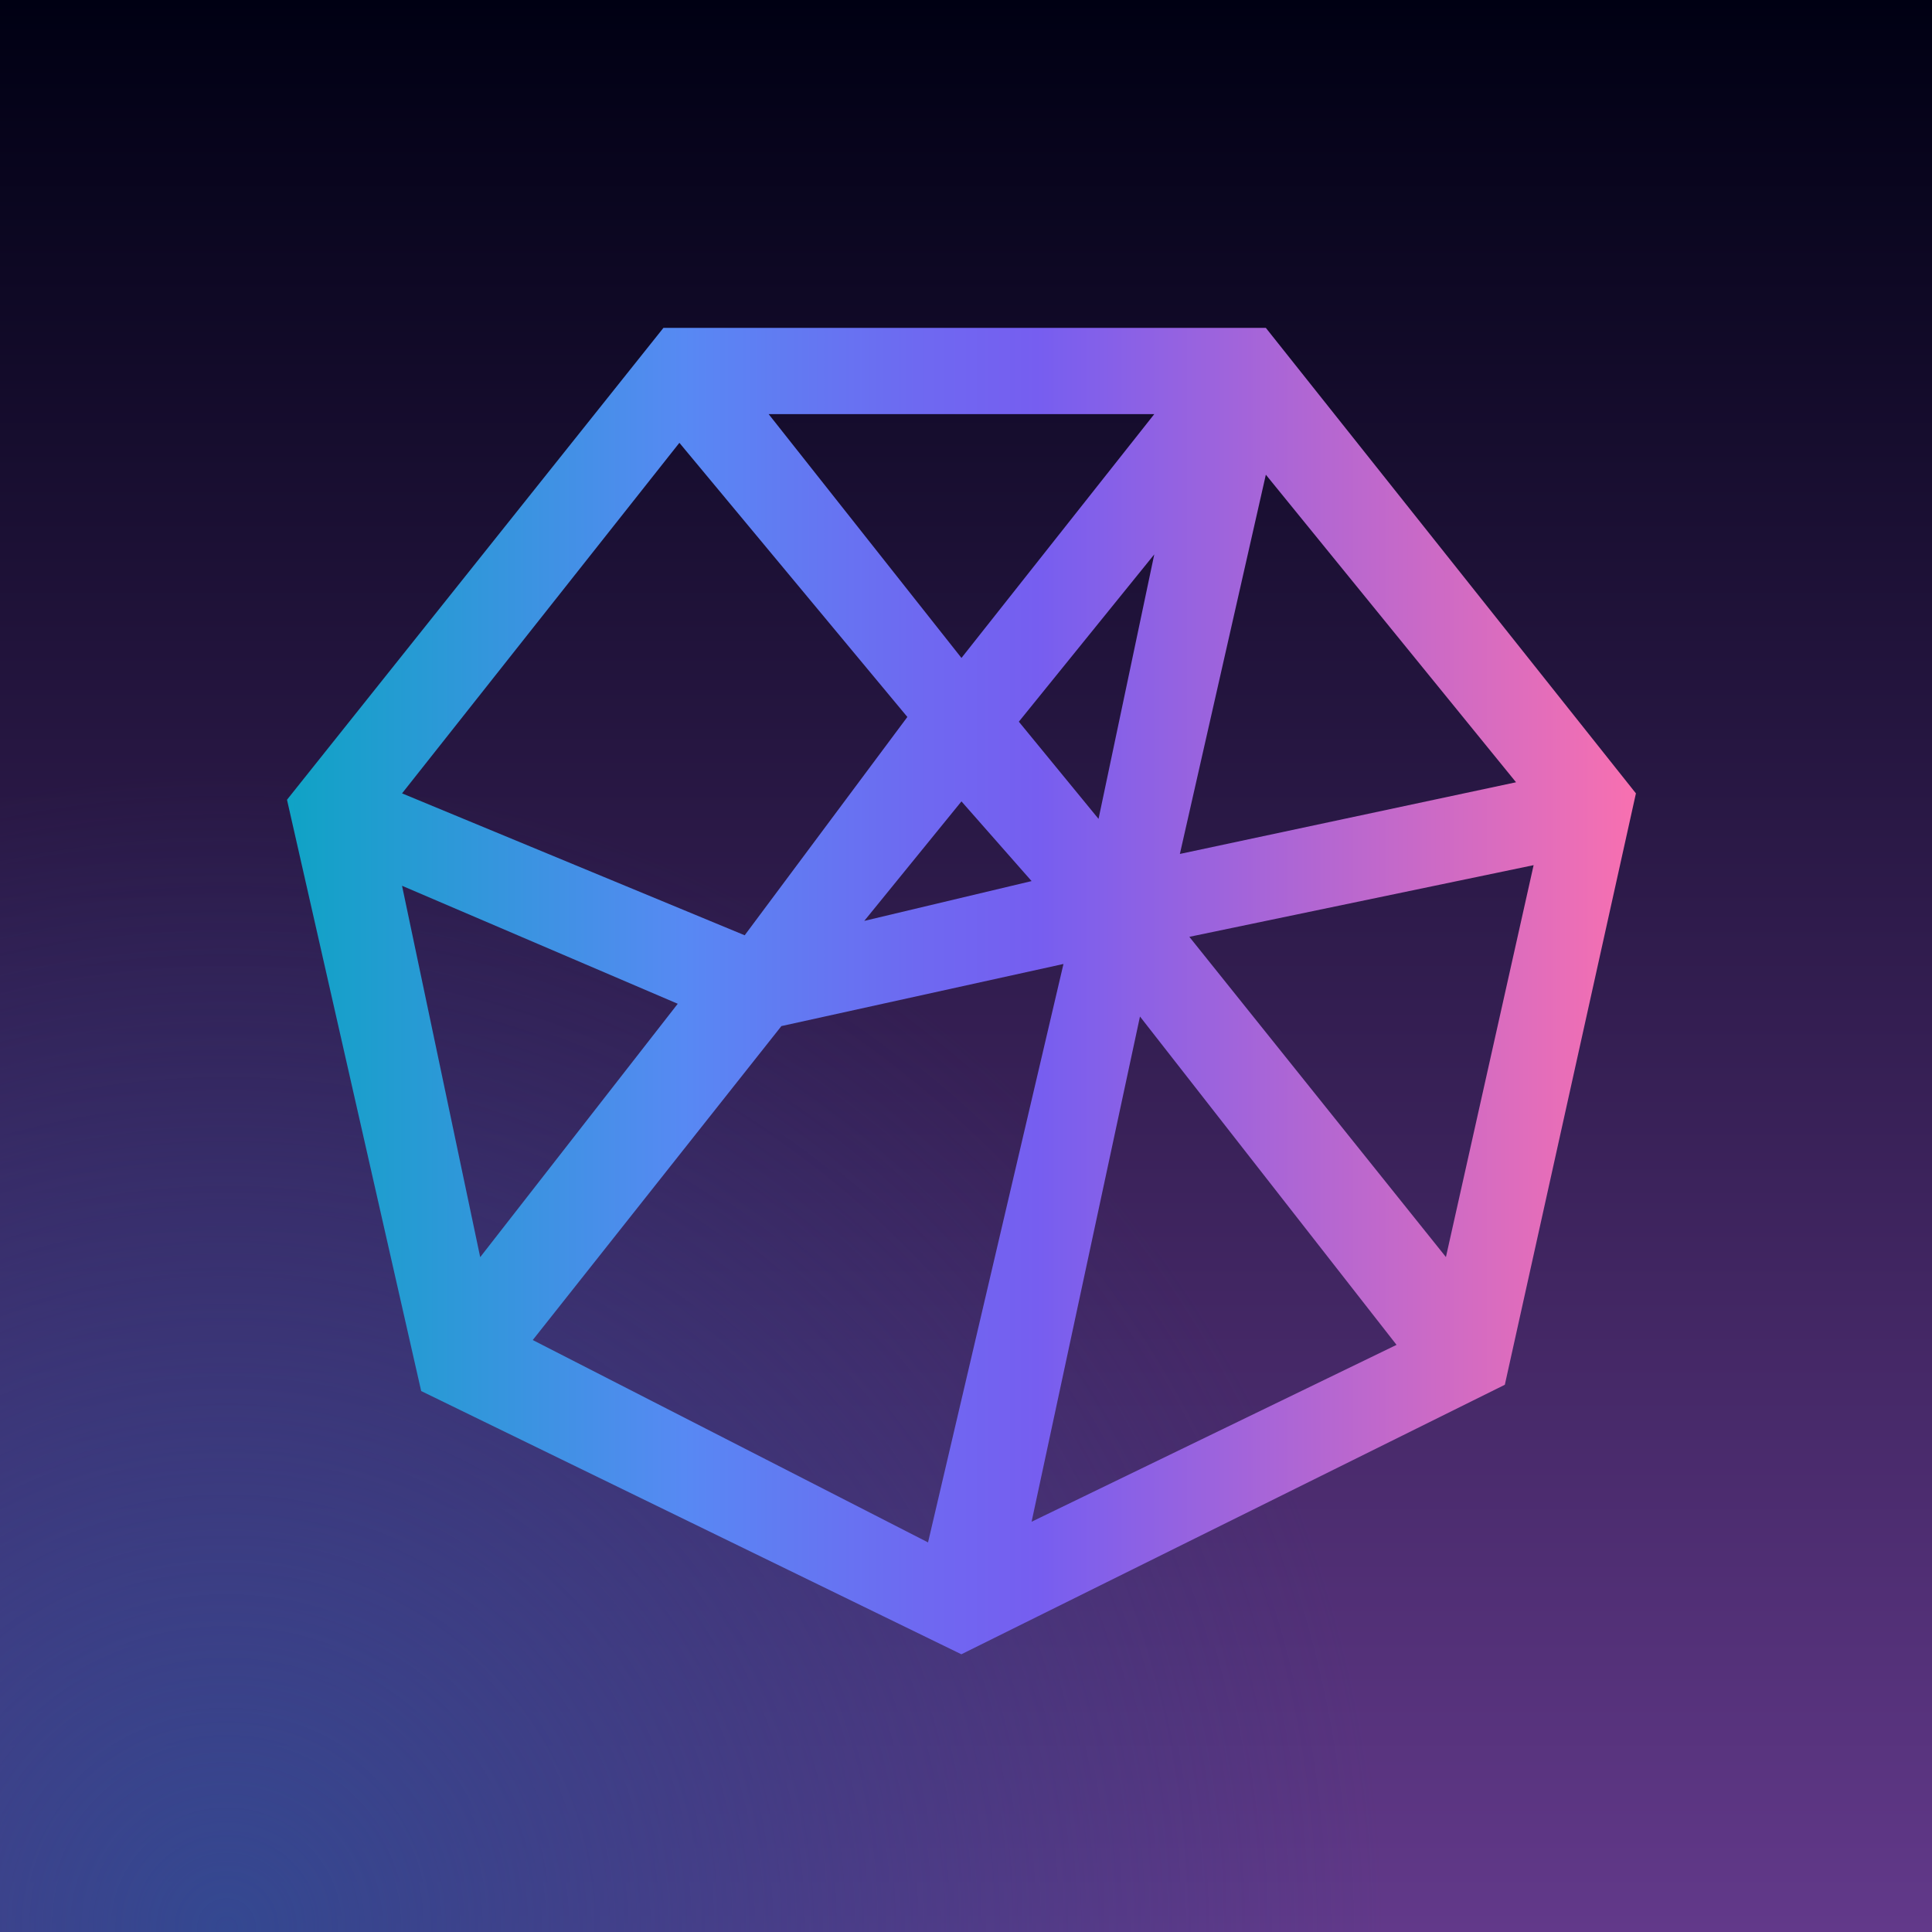
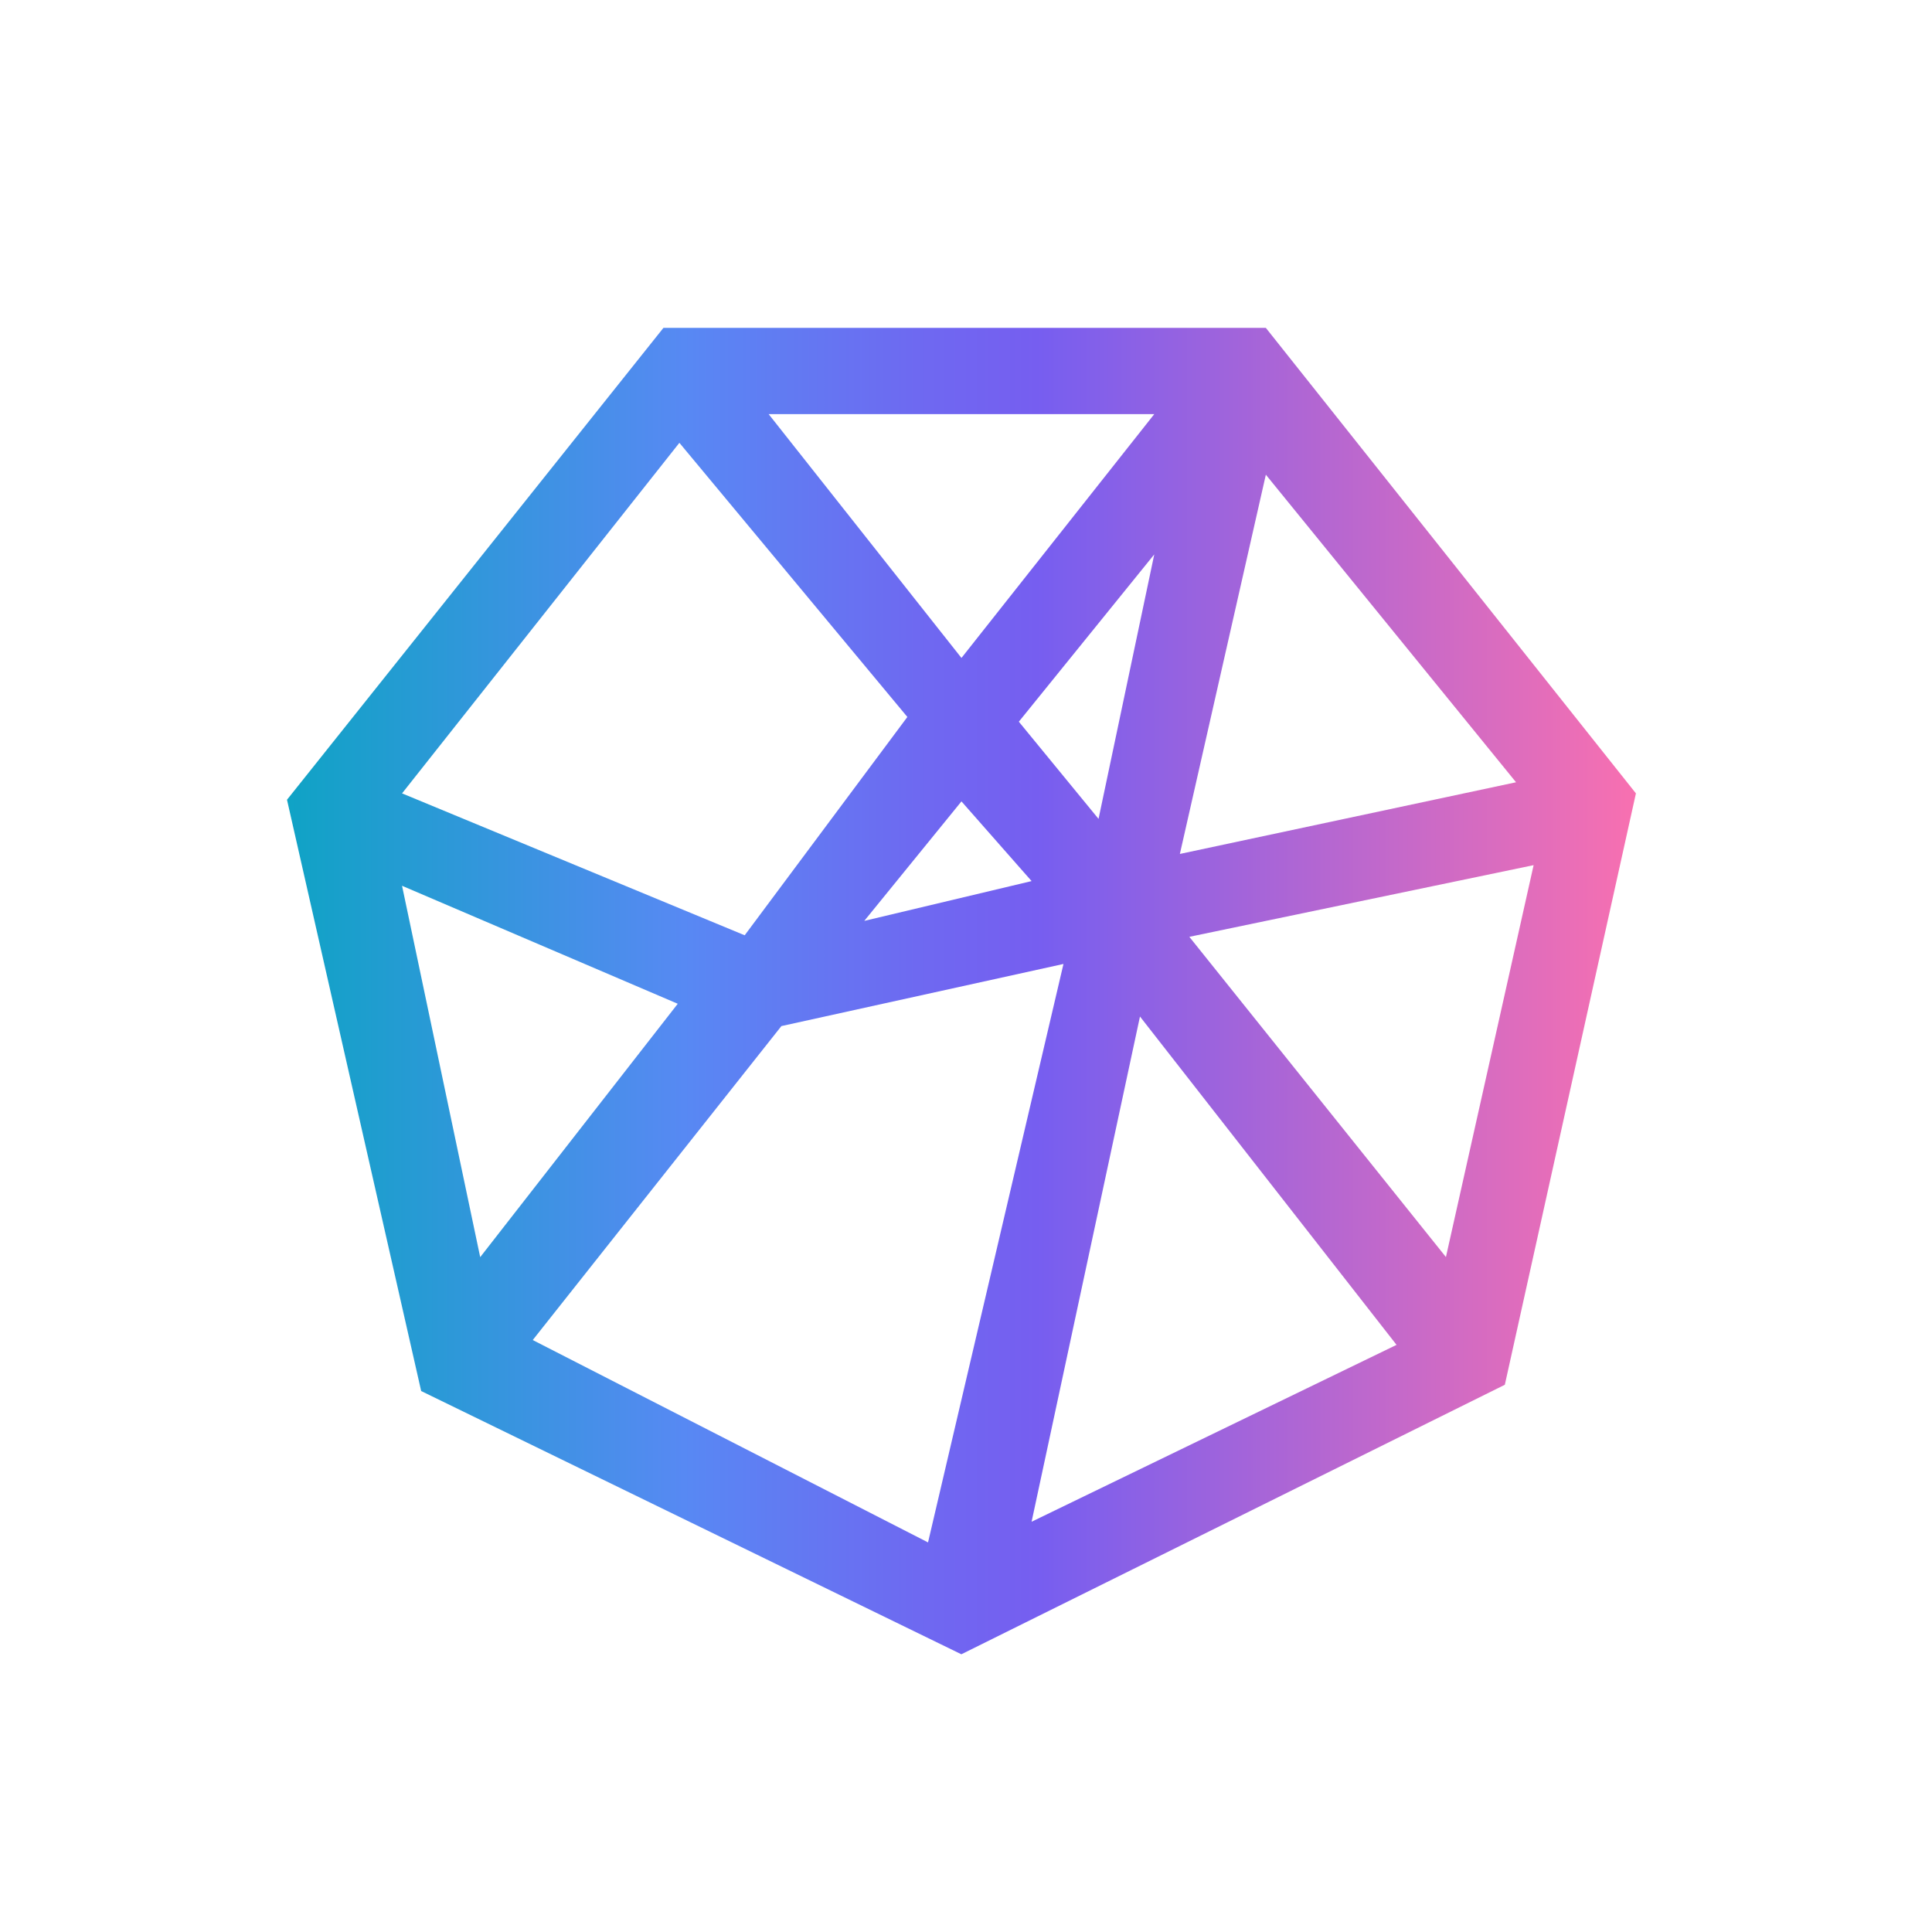
<svg xmlns="http://www.w3.org/2000/svg" width="20" height="20" fill="none">
-   <path fill="url(#a)" d="M20 0H0v20h20V0Z" />
-   <path fill="url(#b)" d="M20 0H0v20h20V0Z" />
  <path fill="url(#c)" d="M13.104 3.394H6.868L2.971 8.279 4.36 14.4l5.592 2.725 5.626-2.79 1.357-6.122-3.832-4.82Zm0 1.52 2.59 3.184-3.48.742.89-3.926Zm-1.155-.627L9.953 6.811 7.957 4.287h3.992Zm-1.402 3.184 1.402-1.732-.577 2.738-.825-1.006Zm.132 1.65-1.732.412 1.006-1.237.726.825ZM7.033 4.584l2.36 2.838-1.684 2.26-3.547-1.469 2.871-3.629ZM4.163 9.17l2.853 1.221-2.045 2.623-.809-3.844Zm5.444 6.797-4.092-2.095 2.574-3.25 2.92-.643-1.402 5.988Zm1.072-.214 1.122-5.23 2.656 3.399-3.778 1.831Zm4.29-2.739-2.657-3.316 3.564-.742-.908 4.058Z" />
  <defs>
    <linearGradient id="a" x1="10" x2="10" y1="20" y2="0" gradientUnits="userSpaceOnUse">
      <stop stop-color="#62398A" />
      <stop offset="1" stop-color="#000013" />
    </linearGradient>
    <linearGradient id="c" x1="2.971" x2="16.936" y1="10.259" y2="10.259" gradientUnits="userSpaceOnUse">
      <stop stop-color="#0FA3C5" />
      <stop offset=".294" stop-color="#5789F3" />
      <stop offset=".313" stop-color="#5A85F3" />
      <stop offset=".467" stop-color="#6E69F1" />
      <stop offset=".556" stop-color="#765EF0" />
      <stop offset="1" stop-color="#F870B0" />
    </linearGradient>
    <radialGradient id="b" cx="0" cy="0" r="1" gradientTransform="translate(2.335 19.968) scale(13.815)" gradientUnits="userSpaceOnUse">
      <stop stop-color="#344891" />
      <stop offset=".868" stop-color="#2B3C7C" stop-opacity="0" />
    </radialGradient>
  </defs>
</svg>